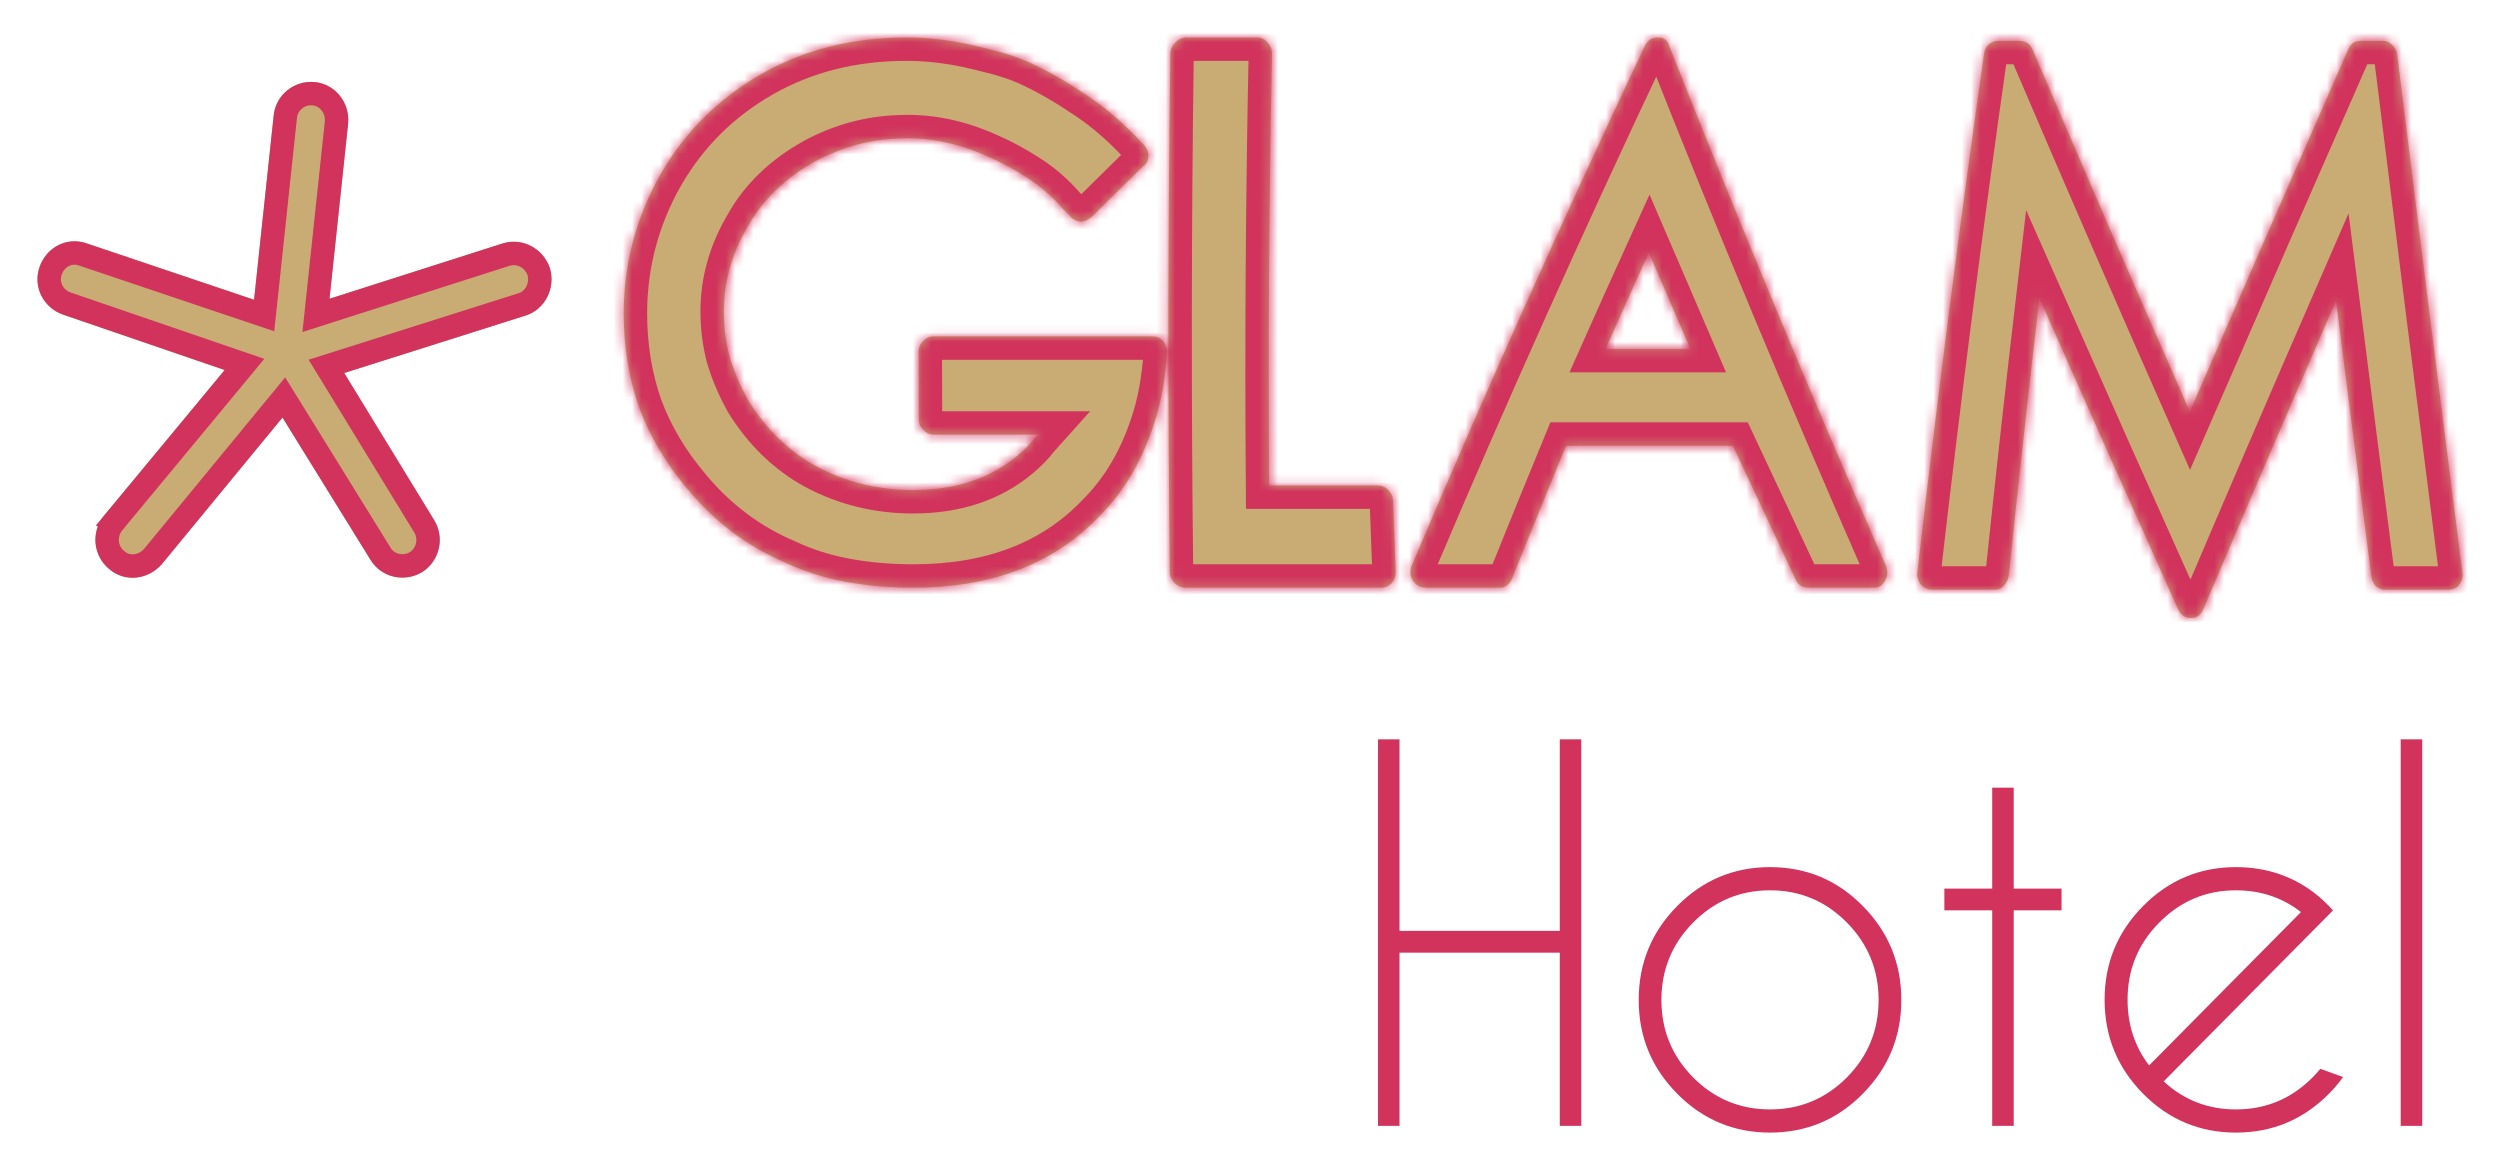
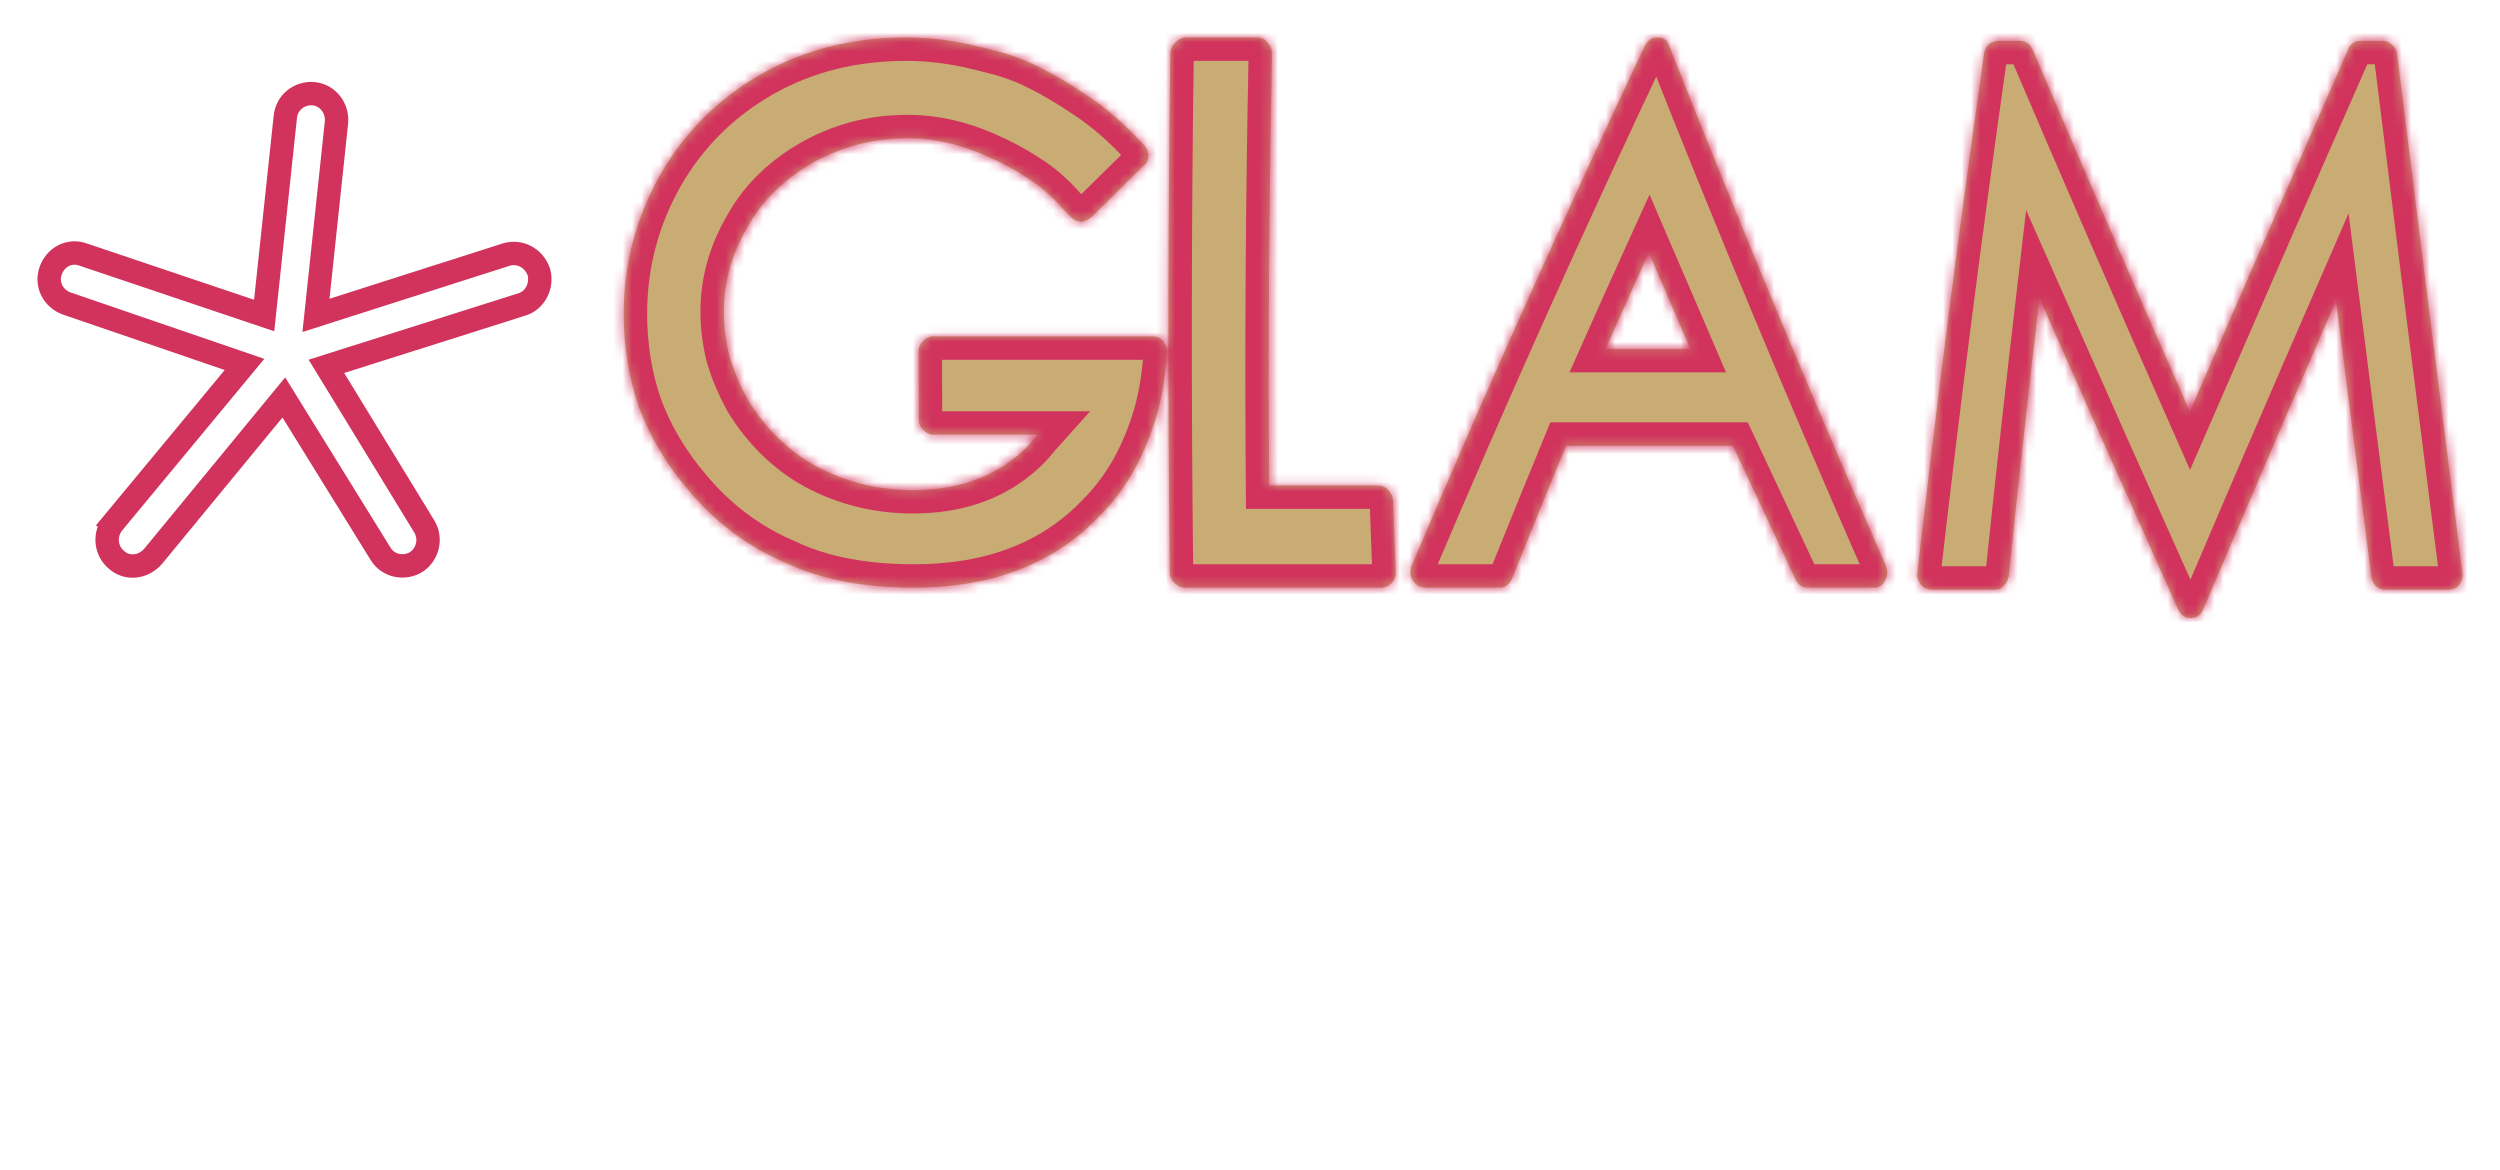
<svg xmlns="http://www.w3.org/2000/svg" width="267" height="125" viewBox="0 0 267 125" fill="none">
  <g filter="url(#filter0_d_2048_573)">
-     <path d="M58.731 24.634C59.359 26.747 58.208 29.072 56.116 29.706L36.76 35.835L46.385 51.58C47.536 53.482 46.909 55.913 45.13 57.075C43.247 58.238 40.736 57.709 39.585 55.807L30.168 40.59L17.299 56.23C15.835 57.921 13.324 58.238 11.65 56.758C9.976 55.385 9.662 52.848 11.126 51.052L23.995 35.518L6.732 29.601C4.64 28.861 3.489 26.642 4.221 24.528C4.953 22.415 7.151 21.252 9.243 21.992L27.134 28.015L29.227 8.36C29.436 6.141 31.424 4.556 33.621 4.767C35.818 4.979 37.388 6.987 37.178 9.206L35.19 27.91L53.709 21.992C55.802 21.358 57.999 22.52 58.731 24.634Z" fill="#C8AC74" />
    <path d="M33.501 6.011C34.969 6.152 36.082 7.512 35.934 9.088L33.947 27.778L33.745 29.684L35.571 29.1L54.086 23.184C55.495 22.765 57.011 23.532 57.54 25.02C57.968 26.518 57.127 28.094 55.753 28.51L55.746 28.512L55.738 28.514L36.383 34.643L34.86 35.126L35.693 36.487L45.319 52.232C46.103 53.533 45.68 55.209 44.46 56.018C43.134 56.827 41.422 56.428 40.654 55.16L40.648 55.15L31.231 39.933L30.312 38.448L29.203 39.796L16.355 55.412C15.287 56.644 13.567 56.784 12.477 55.822L12.46 55.806L12.442 55.791C11.299 54.853 11.068 53.102 12.095 51.842L12.094 51.841L24.958 36.316L26.112 34.922L24.4 34.335L7.145 28.42C5.665 27.895 4.908 26.363 5.402 24.937C5.927 23.423 7.442 22.681 8.826 23.17L8.835 23.173L8.845 23.176L26.735 29.2L28.212 29.697L28.377 28.148L30.47 8.493L30.471 8.485L30.472 8.478C30.614 6.968 31.971 5.864 33.501 6.011Z" stroke="#D1335D" stroke-width="2.5" />
  </g>
  <g filter="url(#filter1_d_2048_573)">
    <mask id="path-3-inside-1_2048_573" fill="white">
      <path d="M123.053 31.925C123.507 31.925 123.902 32.089 124.227 32.418C124.541 32.841 124.681 33.263 124.634 33.686C124.425 36.645 123.96 39.181 123.239 41.294C121.961 45.24 120.031 48.504 117.45 51.087C112.591 56.206 105.941 58.766 97.536 58.766C94.99 58.766 92.572 58.554 90.305 58.132C88.027 57.709 85.946 57.051 84.039 56.159C79.912 54.421 76.378 51.791 73.46 48.269C71.147 45.545 69.415 42.633 68.264 39.533C67.16 36.386 66.613 33.029 66.613 29.459C66.625 24.199 67.915 19.244 70.554 14.595C73.147 10.086 76.739 6.516 81.342 3.886C85.899 1.303 91.061 0 96.804 0C98.978 0 101.175 0.247 103.395 0.716C104.441 0.951 105.511 1.209 106.569 1.491C107.627 1.773 108.673 2.125 109.673 2.548C111.649 3.44 113.614 4.544 115.578 5.859C117.589 7.127 119.496 8.7 121.31 10.579C121.597 10.884 121.887 11.19 122.181 11.495C122.507 11.824 122.658 12.223 122.646 12.692C122.646 13.162 122.449 13.514 122.077 13.749C120.24 15.557 118.407 17.366 116.578 19.174C116.206 19.491 115.834 19.667 115.462 19.667C115.009 19.667 114.613 19.467 114.3 19.091C114.028 18.818 113.753 18.54 113.474 18.258C112.335 16.943 111.068 15.839 109.638 14.947C108.255 14.054 106.871 13.303 105.441 12.692C102.326 11.284 99.198 10.638 96.048 10.79C92.909 10.884 89.898 11.706 87.027 13.256C83.83 15.041 81.447 17.342 79.878 20.16C78.157 23.072 77.308 26.101 77.308 29.248C77.308 30.939 77.518 32.559 77.924 34.109C78.389 35.659 79.041 37.185 79.866 38.688C81.772 41.788 84.191 44.159 87.155 45.791C90.352 47.494 93.793 48.339 97.49 48.339C102.058 48.339 105.79 47.095 108.731 44.605C109.464 43.995 110.103 43.337 110.649 42.633C110.719 42.562 110.785 42.492 110.847 42.422C107.142 42.422 103.438 42.422 99.733 42.422C99.315 42.422 98.943 42.257 98.617 41.928C98.292 41.6 98.129 41.224 98.129 40.801C98.121 38.375 98.114 35.956 98.106 33.545C98.106 33.122 98.269 32.747 98.594 32.418C98.908 32.089 99.28 31.925 99.698 31.925C107.487 31.925 115.272 31.925 123.053 31.925ZM147.094 47.846C147.547 47.846 147.943 48.011 148.268 48.339C148.594 48.668 148.768 49.067 148.78 49.537C148.865 52.05 148.958 54.562 149.059 57.075C149.07 57.544 148.931 57.944 148.629 58.273C148.315 58.601 147.943 58.766 147.478 58.766C140.541 58.766 133.594 58.766 126.634 58.766C126.18 58.766 125.785 58.601 125.448 58.273C125.123 57.944 124.948 57.544 124.937 57.075C124.719 38.633 124.739 20.199 124.995 1.773C125.006 1.303 125.169 0.904 125.506 0.575C125.843 0.188 126.239 0 126.704 0C129.215 0 131.729 0 134.248 0C134.713 0 135.097 0.188 135.411 0.575C135.713 0.904 135.864 1.303 135.853 1.773C135.535 17.131 135.434 32.488 135.55 47.846C139.402 47.846 143.25 47.846 147.094 47.846ZM176.099 22.978C174.541 26.406 172.998 29.835 171.472 33.263C174.503 33.263 177.521 33.263 180.528 33.263C179.04 29.835 177.564 26.406 176.099 22.978ZM201.418 56.441C201.639 56.958 201.616 57.474 201.337 57.991C201.058 58.507 200.674 58.766 200.174 58.766C197.811 58.766 195.446 58.766 193.083 58.766C192.455 58.766 192.002 58.437 191.723 57.779C189.499 53.059 187.282 48.335 185.073 43.608C179.176 43.608 173.236 43.608 167.252 43.608C165.307 48.335 163.384 53.059 161.486 57.779C161.207 58.437 160.754 58.766 160.126 58.766C157.522 58.766 154.91 58.766 152.291 58.766C151.698 58.766 151.233 58.507 150.884 57.991C150.593 57.521 150.547 57.004 150.756 56.441C158.599 37.936 166.9 19.432 175.657 0.928C175.948 0.317 176.424 0 177.064 0C177.703 0 178.11 0.317 178.284 0.928C185.593 19.432 193.304 37.936 201.418 56.441ZM254.522 0.364C254.894 0.364 255.208 0.505 255.452 0.787C255.743 1.022 255.929 1.35 256.01 1.773C258.288 20.199 260.61 38.633 262.973 57.075C263.055 57.592 262.95 58.038 262.66 58.413C262.415 58.789 262.02 58.977 261.485 58.977C259.222 58.977 256.96 58.977 254.696 58.977C254.324 58.977 253.999 58.836 253.697 58.554C253.452 58.273 253.301 57.92 253.255 57.498C251.984 47.705 250.729 37.913 249.488 28.121C244.714 39.087 239.994 50.053 235.329 61.02C235.05 61.678 234.596 62.006 233.98 62.006C233.353 62.006 232.899 61.678 232.597 61.02C227.63 49.96 222.7 38.899 217.81 27.839C216.655 37.725 215.563 47.611 214.531 57.498C214.462 57.92 214.276 58.273 213.997 58.554C213.753 58.836 213.45 58.977 213.067 58.977C210.827 58.977 208.579 58.977 206.324 58.977C205.871 58.977 205.475 58.789 205.127 58.413C204.824 57.991 204.708 57.544 204.778 57.075C206.894 38.633 209.265 20.199 211.893 1.773C211.951 1.35 212.102 1.022 212.358 0.787C212.648 0.505 212.985 0.364 213.357 0.364C214.148 0.364 214.938 0.364 215.729 0.364C216.357 0.364 216.798 0.669 217.077 1.28C222.58 14.172 228.179 27.064 233.876 39.956C239.479 27.064 245.117 14.172 250.79 1.28C251.046 0.669 251.476 0.364 252.104 0.364C252.91 0.364 253.716 0.364 254.522 0.364Z" />
    </mask>
    <path d="M123.053 31.925C123.507 31.925 123.902 32.089 124.227 32.418C124.541 32.841 124.681 33.263 124.634 33.686C124.425 36.645 123.96 39.181 123.239 41.294C121.961 45.24 120.031 48.504 117.45 51.087C112.591 56.206 105.941 58.766 97.536 58.766C94.99 58.766 92.572 58.554 90.305 58.132C88.027 57.709 85.946 57.051 84.039 56.159C79.912 54.421 76.378 51.791 73.46 48.269C71.147 45.545 69.415 42.633 68.264 39.533C67.16 36.386 66.613 33.029 66.613 29.459C66.625 24.199 67.915 19.244 70.554 14.595C73.147 10.086 76.739 6.516 81.342 3.886C85.899 1.303 91.061 0 96.804 0C98.978 0 101.175 0.247 103.395 0.716C104.441 0.951 105.511 1.209 106.569 1.491C107.627 1.773 108.673 2.125 109.673 2.548C111.649 3.44 113.614 4.544 115.578 5.859C117.589 7.127 119.496 8.7 121.31 10.579C121.597 10.884 121.887 11.19 122.181 11.495C122.507 11.824 122.658 12.223 122.646 12.692C122.646 13.162 122.449 13.514 122.077 13.749C120.24 15.557 118.407 17.366 116.578 19.174C116.206 19.491 115.834 19.667 115.462 19.667C115.009 19.667 114.613 19.467 114.3 19.091C114.028 18.818 113.753 18.54 113.474 18.258C112.335 16.943 111.068 15.839 109.638 14.947C108.255 14.054 106.871 13.303 105.441 12.692C102.326 11.284 99.198 10.638 96.048 10.79C92.909 10.884 89.898 11.706 87.027 13.256C83.83 15.041 81.447 17.342 79.878 20.16C78.157 23.072 77.308 26.101 77.308 29.248C77.308 30.939 77.518 32.559 77.924 34.109C78.389 35.659 79.041 37.185 79.866 38.688C81.772 41.788 84.191 44.159 87.155 45.791C90.352 47.494 93.793 48.339 97.49 48.339C102.058 48.339 105.79 47.095 108.731 44.605C109.464 43.995 110.103 43.337 110.649 42.633C110.719 42.562 110.785 42.492 110.847 42.422C107.142 42.422 103.438 42.422 99.733 42.422C99.315 42.422 98.943 42.257 98.617 41.928C98.292 41.6 98.129 41.224 98.129 40.801C98.121 38.375 98.114 35.956 98.106 33.545C98.106 33.122 98.269 32.747 98.594 32.418C98.908 32.089 99.28 31.925 99.698 31.925C107.487 31.925 115.272 31.925 123.053 31.925ZM147.094 47.846C147.547 47.846 147.943 48.011 148.268 48.339C148.594 48.668 148.768 49.067 148.78 49.537C148.865 52.05 148.958 54.562 149.059 57.075C149.07 57.544 148.931 57.944 148.629 58.273C148.315 58.601 147.943 58.766 147.478 58.766C140.541 58.766 133.594 58.766 126.634 58.766C126.18 58.766 125.785 58.601 125.448 58.273C125.123 57.944 124.948 57.544 124.937 57.075C124.719 38.633 124.739 20.199 124.995 1.773C125.006 1.303 125.169 0.904 125.506 0.575C125.843 0.188 126.239 0 126.704 0C129.215 0 131.729 0 134.248 0C134.713 0 135.097 0.188 135.411 0.575C135.713 0.904 135.864 1.303 135.853 1.773C135.535 17.131 135.434 32.488 135.55 47.846C139.402 47.846 143.25 47.846 147.094 47.846ZM176.099 22.978C174.541 26.406 172.998 29.835 171.472 33.263C174.503 33.263 177.521 33.263 180.528 33.263C179.04 29.835 177.564 26.406 176.099 22.978ZM201.418 56.441C201.639 56.958 201.616 57.474 201.337 57.991C201.058 58.507 200.674 58.766 200.174 58.766C197.811 58.766 195.446 58.766 193.083 58.766C192.455 58.766 192.002 58.437 191.723 57.779C189.499 53.059 187.282 48.335 185.073 43.608C179.176 43.608 173.236 43.608 167.252 43.608C165.307 48.335 163.384 53.059 161.486 57.779C161.207 58.437 160.754 58.766 160.126 58.766C157.522 58.766 154.91 58.766 152.291 58.766C151.698 58.766 151.233 58.507 150.884 57.991C150.593 57.521 150.547 57.004 150.756 56.441C158.599 37.936 166.9 19.432 175.657 0.928C175.948 0.317 176.424 0 177.064 0C177.703 0 178.11 0.317 178.284 0.928C185.593 19.432 193.304 37.936 201.418 56.441ZM254.522 0.364C254.894 0.364 255.208 0.505 255.452 0.787C255.743 1.022 255.929 1.35 256.01 1.773C258.288 20.199 260.61 38.633 262.973 57.075C263.055 57.592 262.95 58.038 262.66 58.413C262.415 58.789 262.02 58.977 261.485 58.977C259.222 58.977 256.96 58.977 254.696 58.977C254.324 58.977 253.999 58.836 253.697 58.554C253.452 58.273 253.301 57.92 253.255 57.498C251.984 47.705 250.729 37.913 249.488 28.121C244.714 39.087 239.994 50.053 235.329 61.02C235.05 61.678 234.596 62.006 233.98 62.006C233.353 62.006 232.899 61.678 232.597 61.02C227.63 49.96 222.7 38.899 217.81 27.839C216.655 37.725 215.563 47.611 214.531 57.498C214.462 57.92 214.276 58.273 213.997 58.554C213.753 58.836 213.45 58.977 213.067 58.977C210.827 58.977 208.579 58.977 206.324 58.977C205.871 58.977 205.475 58.789 205.127 58.413C204.824 57.991 204.708 57.544 204.778 57.075C206.894 38.633 209.265 20.199 211.893 1.773C211.951 1.35 212.102 1.022 212.358 0.787C212.648 0.505 212.985 0.364 213.357 0.364C214.148 0.364 214.938 0.364 215.729 0.364C216.357 0.364 216.798 0.669 217.077 1.28C222.58 14.172 228.179 27.064 233.876 39.956C239.479 27.064 245.117 14.172 250.79 1.28C251.046 0.669 251.476 0.364 252.104 0.364C252.91 0.364 253.716 0.364 254.522 0.364Z" fill="#C8AC74" />
    <path d="M123.053 31.925C123.507 31.925 123.902 32.089 124.227 32.418C124.541 32.841 124.681 33.263 124.634 33.686C124.425 36.645 123.96 39.181 123.239 41.294C121.961 45.24 120.031 48.504 117.45 51.087C112.591 56.206 105.941 58.766 97.536 58.766C94.99 58.766 92.572 58.554 90.305 58.132C88.027 57.709 85.946 57.051 84.039 56.159C79.912 54.421 76.378 51.791 73.46 48.269C71.147 45.545 69.415 42.633 68.264 39.533C67.16 36.386 66.613 33.029 66.613 29.459C66.625 24.199 67.915 19.244 70.554 14.595C73.147 10.086 76.739 6.516 81.342 3.886C85.899 1.303 91.061 0 96.804 0C98.978 0 101.175 0.247 103.395 0.716C104.441 0.951 105.511 1.209 106.569 1.491C107.627 1.773 108.673 2.125 109.673 2.548C111.649 3.44 113.614 4.544 115.578 5.859C117.589 7.127 119.496 8.7 121.31 10.579C121.597 10.884 121.887 11.19 122.181 11.495C122.507 11.824 122.658 12.223 122.646 12.692C122.646 13.162 122.449 13.514 122.077 13.749C120.24 15.557 118.407 17.366 116.578 19.174C116.206 19.491 115.834 19.667 115.462 19.667C115.009 19.667 114.613 19.467 114.3 19.091C114.028 18.818 113.753 18.54 113.474 18.258C112.335 16.943 111.068 15.839 109.638 14.947C108.255 14.054 106.871 13.303 105.441 12.692C102.326 11.284 99.198 10.638 96.048 10.79C92.909 10.884 89.898 11.706 87.027 13.256C83.83 15.041 81.447 17.342 79.878 20.16C78.157 23.072 77.308 26.101 77.308 29.248C77.308 30.939 77.518 32.559 77.924 34.109C78.389 35.659 79.041 37.185 79.866 38.688C81.772 41.788 84.191 44.159 87.155 45.791C90.352 47.494 93.793 48.339 97.49 48.339C102.058 48.339 105.79 47.095 108.731 44.605C109.464 43.995 110.103 43.337 110.649 42.633C110.719 42.562 110.785 42.492 110.847 42.422C107.142 42.422 103.438 42.422 99.733 42.422C99.315 42.422 98.943 42.257 98.617 41.928C98.292 41.6 98.129 41.224 98.129 40.801C98.121 38.375 98.114 35.956 98.106 33.545C98.106 33.122 98.269 32.747 98.594 32.418C98.908 32.089 99.28 31.925 99.698 31.925C107.487 31.925 115.272 31.925 123.053 31.925ZM147.094 47.846C147.547 47.846 147.943 48.011 148.268 48.339C148.594 48.668 148.768 49.067 148.78 49.537C148.865 52.05 148.958 54.562 149.059 57.075C149.07 57.544 148.931 57.944 148.629 58.273C148.315 58.601 147.943 58.766 147.478 58.766C140.541 58.766 133.594 58.766 126.634 58.766C126.18 58.766 125.785 58.601 125.448 58.273C125.123 57.944 124.948 57.544 124.937 57.075C124.719 38.633 124.739 20.199 124.995 1.773C125.006 1.303 125.169 0.904 125.506 0.575C125.843 0.188 126.239 0 126.704 0C129.215 0 131.729 0 134.248 0C134.713 0 135.097 0.188 135.411 0.575C135.713 0.904 135.864 1.303 135.853 1.773C135.535 17.131 135.434 32.488 135.55 47.846C139.402 47.846 143.25 47.846 147.094 47.846ZM176.099 22.978C174.541 26.406 172.998 29.835 171.472 33.263C174.503 33.263 177.521 33.263 180.528 33.263C179.04 29.835 177.564 26.406 176.099 22.978ZM201.418 56.441C201.639 56.958 201.616 57.474 201.337 57.991C201.058 58.507 200.674 58.766 200.174 58.766C197.811 58.766 195.446 58.766 193.083 58.766C192.455 58.766 192.002 58.437 191.723 57.779C189.499 53.059 187.282 48.335 185.073 43.608C179.176 43.608 173.236 43.608 167.252 43.608C165.307 48.335 163.384 53.059 161.486 57.779C161.207 58.437 160.754 58.766 160.126 58.766C157.522 58.766 154.91 58.766 152.291 58.766C151.698 58.766 151.233 58.507 150.884 57.991C150.593 57.521 150.547 57.004 150.756 56.441C158.599 37.936 166.9 19.432 175.657 0.928C175.948 0.317 176.424 0 177.064 0C177.703 0 178.11 0.317 178.284 0.928C185.593 19.432 193.304 37.936 201.418 56.441ZM254.522 0.364C254.894 0.364 255.208 0.505 255.452 0.787C255.743 1.022 255.929 1.35 256.01 1.773C258.288 20.199 260.61 38.633 262.973 57.075C263.055 57.592 262.95 58.038 262.66 58.413C262.415 58.789 262.02 58.977 261.485 58.977C259.222 58.977 256.96 58.977 254.696 58.977C254.324 58.977 253.999 58.836 253.697 58.554C253.452 58.273 253.301 57.92 253.255 57.498C251.984 47.705 250.729 37.913 249.488 28.121C244.714 39.087 239.994 50.053 235.329 61.02C235.05 61.678 234.596 62.006 233.98 62.006C233.353 62.006 232.899 61.678 232.597 61.02C227.63 49.96 222.7 38.899 217.81 27.839C216.655 37.725 215.563 47.611 214.531 57.498C214.462 57.92 214.276 58.273 213.997 58.554C213.753 58.836 213.45 58.977 213.067 58.977C210.827 58.977 208.579 58.977 206.324 58.977C205.871 58.977 205.475 58.789 205.127 58.413C204.824 57.991 204.708 57.544 204.778 57.075C206.894 38.633 209.265 20.199 211.893 1.773C211.951 1.35 212.102 1.022 212.358 0.787C212.648 0.505 212.985 0.364 213.357 0.364C214.148 0.364 214.938 0.364 215.729 0.364C216.357 0.364 216.798 0.669 217.077 1.28C222.58 14.172 228.179 27.064 233.876 39.956C239.479 27.064 245.117 14.172 250.79 1.28C251.046 0.669 251.476 0.364 252.104 0.364C252.91 0.364 253.716 0.364 254.522 0.364Z" stroke="#D1335D" stroke-width="5" mask="url(#path-3-inside-1_2048_573)" />
  </g>
  <g filter="url(#filter2_d_2048_573)">
-     <path d="M149.469 97.743V116.24H147.171V74.962H149.469V95.42H166.584V74.962H168.883V116.24H166.584V97.743H149.469ZM189.036 88.609C192.919 88.609 196.223 89.993 198.947 92.763C201.689 95.532 203.06 98.877 203.06 102.798C203.06 106.702 201.689 110.039 198.947 112.809C196.223 115.578 192.919 116.962 189.036 116.962C185.171 116.962 181.867 115.578 179.126 112.809C176.384 110.039 175.013 106.702 175.013 102.798C175.013 98.877 176.384 95.532 179.126 92.763C181.867 89.993 185.171 88.609 189.036 88.609ZM189.036 91.086C185.835 91.086 183.102 92.23 180.837 94.517C178.573 96.804 177.439 99.565 177.439 102.798C177.439 106.032 178.573 108.792 180.837 111.08C183.102 113.35 185.835 114.486 189.036 114.486C192.238 114.486 194.971 113.35 197.236 111.08C199.501 108.792 200.634 106.032 200.634 102.798C200.634 99.565 199.501 96.804 197.236 94.517C194.971 92.23 192.238 91.086 189.036 91.086ZM212.767 90.906V80.121H215.065V90.906H220.174V93.227H215.065V116.24H212.767V93.227H207.658V90.906H212.767ZM231.081 111.493C233.243 113.488 235.815 114.486 238.796 114.486C241.997 114.486 244.73 113.342 246.995 111.054C247.284 110.761 247.556 110.461 247.812 110.151L250.239 111.029C249.796 111.648 249.294 112.241 248.732 112.809C245.99 115.578 242.678 116.962 238.796 116.962C234.93 116.962 231.626 115.578 228.884 112.809C226.143 110.039 224.772 106.694 224.772 102.773C224.772 98.868 226.143 95.532 228.884 92.763C231.626 89.993 234.93 88.609 238.796 88.609C242.116 88.609 245.02 89.615 247.505 91.628C247.914 91.972 248.323 92.35 248.732 92.763C248.885 92.918 249.03 93.073 249.166 93.227L247.43 94.982L231.081 111.493ZM245.743 93.408C243.751 91.86 241.434 91.086 238.796 91.086C235.611 91.086 232.886 92.23 230.622 94.517C228.356 96.788 227.224 99.539 227.224 102.773C227.224 105.439 227.99 107.778 229.523 109.79L245.743 93.408ZM258.694 74.962V116.24H256.395V74.962H258.694Z" fill="#D1335D" />
-   </g>
+     </g>
  <defs>
    <filter id="filter0_d_2048_573" x="0" y="4.749" width="62.902" height="60.955" filterUnits="userSpaceOnUse" color-interpolation-filters="sRGB">
      <feFlood flood-opacity="0" result="BackgroundImageFix" />
      <feColorMatrix in="SourceAlpha" type="matrix" values="0 0 0 0 0 0 0 0 0 0 0 0 0 0 0 0 0 0 127 0" result="hardAlpha" />
      <feOffset dy="4" />
      <feGaussianBlur stdDeviation="2" />
      <feComposite in2="hardAlpha" operator="out" />
      <feColorMatrix type="matrix" values="0 0 0 0 0 0 0 0 0 0 0 0 0 0 0 0 0 0 0.4 0" />
      <feBlend mode="normal" in2="BackgroundImageFix" result="effect1_dropShadow_2048_573" />
      <feBlend mode="normal" in="SourceGraphic" in2="effect1_dropShadow_2048_573" result="shape" />
    </filter>
    <filter id="filter1_d_2048_573" x="62.613" y="0" width="204.387" height="70.006" filterUnits="userSpaceOnUse" color-interpolation-filters="sRGB">
      <feFlood flood-opacity="0" result="BackgroundImageFix" />
      <feColorMatrix in="SourceAlpha" type="matrix" values="0 0 0 0 0 0 0 0 0 0 0 0 0 0 0 0 0 0 127 0" result="hardAlpha" />
      <feOffset dy="4" />
      <feGaussianBlur stdDeviation="2" />
      <feComposite in2="hardAlpha" operator="out" />
      <feColorMatrix type="matrix" values="0 0 0 0 0 0 0 0 0 0 0 0 0 0 0 0 0 0 0.4 0" />
      <feBlend mode="normal" in2="BackgroundImageFix" result="effect1_dropShadow_2048_573" />
      <feBlend mode="normal" in="SourceGraphic" in2="effect1_dropShadow_2048_573" result="shape" />
    </filter>
    <filter id="filter2_d_2048_573" x="143.171" y="74.962" width="119.523" height="50" filterUnits="userSpaceOnUse" color-interpolation-filters="sRGB">
      <feFlood flood-opacity="0" result="BackgroundImageFix" />
      <feColorMatrix in="SourceAlpha" type="matrix" values="0 0 0 0 0 0 0 0 0 0 0 0 0 0 0 0 0 0 127 0" result="hardAlpha" />
      <feOffset dy="4" />
      <feGaussianBlur stdDeviation="2" />
      <feComposite in2="hardAlpha" operator="out" />
      <feColorMatrix type="matrix" values="0 0 0 0 0 0 0 0 0 0 0 0 0 0 0 0 0 0 0.4 0" />
      <feBlend mode="normal" in2="BackgroundImageFix" result="effect1_dropShadow_2048_573" />
      <feBlend mode="normal" in="SourceGraphic" in2="effect1_dropShadow_2048_573" result="shape" />
    </filter>
  </defs>
</svg>